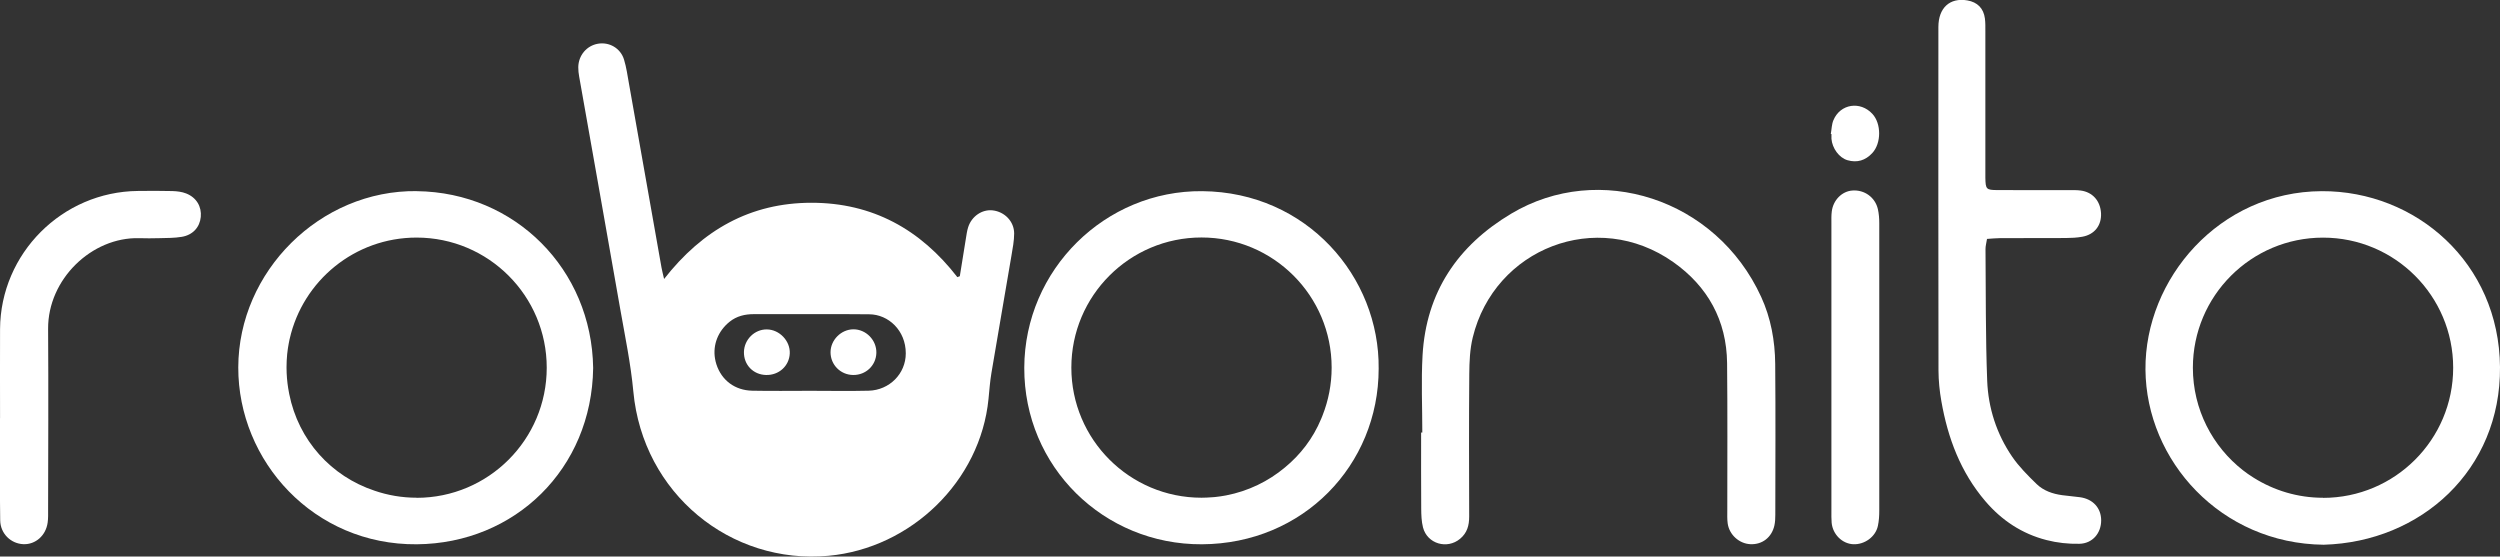
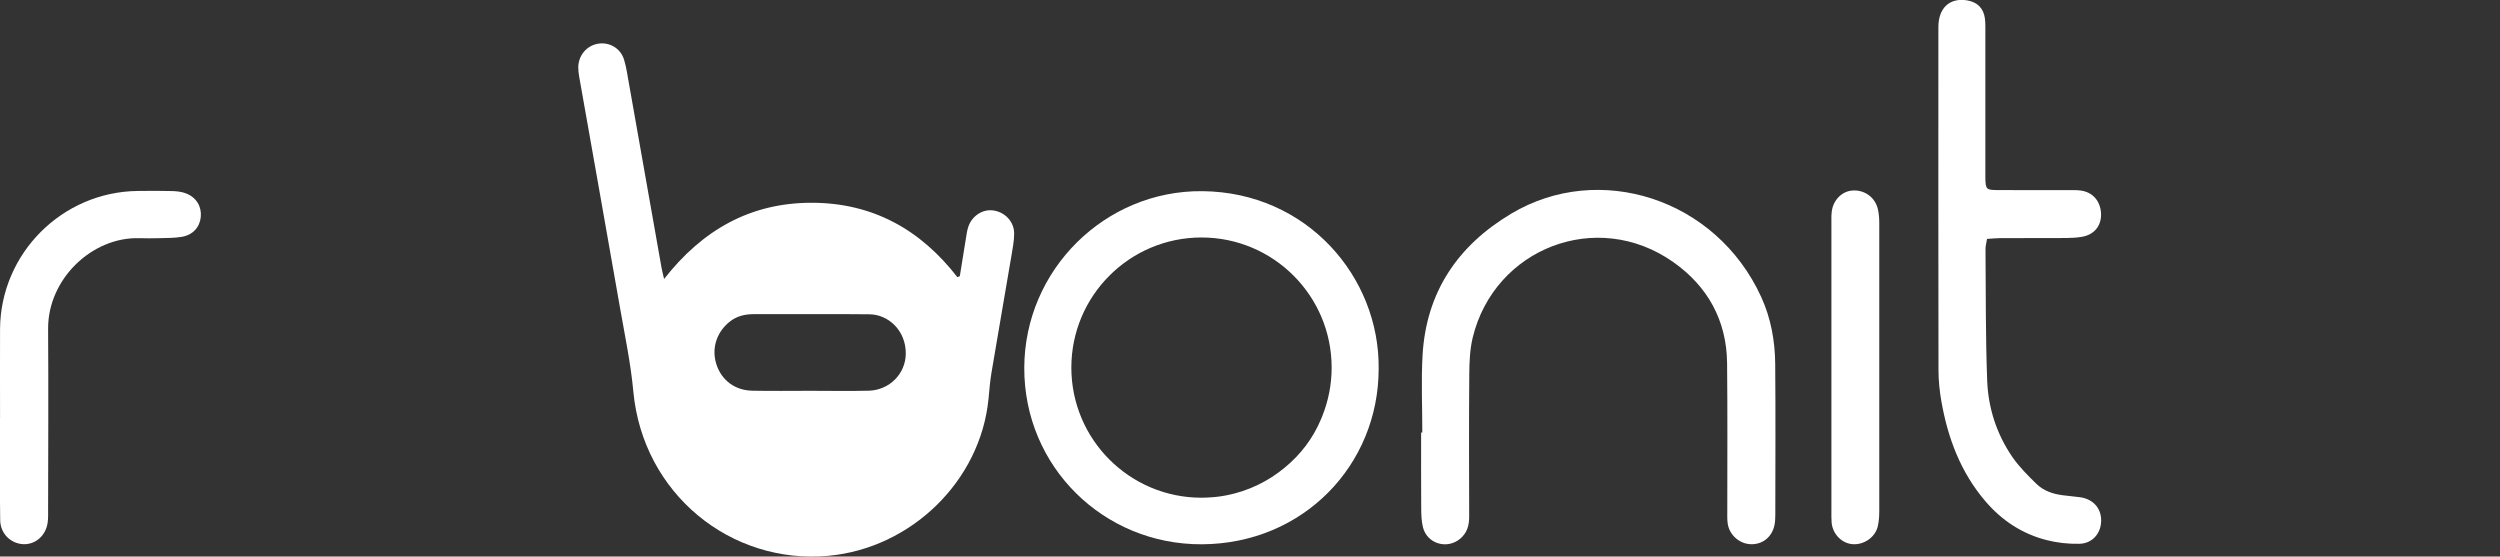
<svg xmlns="http://www.w3.org/2000/svg" width="3989" height="888" viewBox="0 0 3989 888" fill="none">
  <rect x="0" y="0" width="3989" height="888" fill="#333333" stroke="none" />
  <g clip-path="url(#clip0_8_1043)">
    <path d="M2269.44 690.113C2269.44 649.048 2267.54 607.904 2269.83 566.997C2275.53 466.194 2325.86 391.897 2411.41 340.863C2551.18 257.467 2738.03 316.255 2810.12 473.711C2825.56 507.338 2832.2 543.735 2832.52 580.685C2833.23 660.916 2832.76 741.226 2832.68 821.457C2832.68 827.075 2832.44 832.93 2831.25 838.39C2826.98 857.537 2811.79 869.169 2792.95 868.298C2775.14 867.507 2759.24 853.344 2756.7 835.225C2755.75 828.42 2756.07 821.378 2756.07 814.415C2756.07 736.004 2756.54 657.672 2755.75 579.34C2755.04 511.215 2724.65 456.778 2669.97 418.245C2547.69 332.08 2384.43 396.566 2349.92 538.434C2345.33 557.265 2344.54 577.283 2344.38 596.747C2343.75 672.547 2343.99 748.427 2344.22 824.306C2344.22 838.39 2340.98 850.337 2329.74 859.674C2309.01 877.002 2277.27 867.744 2270.54 841.555C2268.09 831.902 2267.77 821.536 2267.69 811.488C2267.38 771.056 2267.54 730.624 2267.54 690.113C2268.17 690.113 2268.72 690.113 2269.36 690.113H2269.44Z" fill="white" />
    <path d="M3170.45 381.374C3169.5 387.546 3168.07 392.373 3168.07 397.199C3168.71 467.381 3168.07 537.564 3170.77 607.588C3172.43 651.026 3185.8 692.408 3210.57 728.646C3221.49 744.629 3235.58 758.634 3249.51 772.243C3260.59 783.004 3275.23 788.068 3290.58 790.125C3300 791.391 3309.42 792.103 3318.84 793.369C3339.49 796.218 3352.55 810.539 3352.63 830.161C3352.71 850.575 3338.94 867.27 3317.81 867.666C3300.32 868.061 3282.27 866.083 3265.42 861.732C3226.4 851.762 3194.03 830.399 3167.76 799.62C3128.35 753.491 3107.93 698.975 3097.64 640.187C3094.79 624.045 3093.13 607.588 3093.05 591.209C3092.73 408.514 3092.81 225.818 3092.89 43.123C3092.89 12.423 3111.25 -4.114 3139.03 0.633C3155.17 3.403 3164.99 13.214 3167.13 29.513C3168 36.397 3167.84 43.36 3167.84 50.323C3167.84 123.67 3167.84 197.017 3167.84 270.285C3167.84 274.716 3167.84 279.147 3167.84 283.578C3168.23 301.935 3169.1 303.201 3187.15 303.28C3225.06 303.517 3263.04 303.28 3300.95 303.359C3307.28 303.359 3313.61 303.201 3319.87 303.992C3338.86 306.445 3351.29 320.45 3352.39 340.151C3353.42 359.536 3342.18 374.174 3322.56 377.735C3313.93 379.317 3304.99 379.713 3296.12 379.792C3261.38 380.029 3226.56 379.792 3191.82 379.95C3185.01 379.95 3178.2 380.741 3170.37 381.216L3170.45 381.374Z" fill="white" />
    <path d="M0.079 667.167C0.079 619.772 -0.159 572.377 0.079 524.982C0.87 404.32 99.242 305.89 220.01 304.703C238.371 304.545 256.652 304.308 275.013 304.862C282.452 305.099 290.287 305.969 297.172 308.739C313.555 315.227 321.943 329.785 320.361 346.164C318.778 362.542 307.698 374.965 290.05 377.892C278.258 379.87 266.149 379.712 254.199 380.029C243.436 380.345 232.673 380.345 221.989 380.029C146.489 378.051 76.212 445.464 76.766 524.745C77.399 620.801 76.924 716.856 76.766 812.991C76.766 819.954 77.003 826.996 76.054 833.8C73.205 854.531 56.664 869.01 37.433 868.298C17.173 867.507 0.633 851.366 0.316 830.24C-0.317 790.441 0.079 750.642 -0 710.764C-0 696.205 -0 681.726 -0 667.167H0.079Z" fill="white" />
    <path d="M2922.19 587.728C2922.19 510.662 2922.19 433.596 2922.19 356.609C2922.19 350.279 2921.95 343.949 2922.74 337.698C2924.88 319.342 2938.96 305.179 2955.66 303.992C2974.81 302.567 2991.99 314.752 2996.34 333.663C2998 340.942 2998.56 348.696 2998.56 356.213C2998.71 509.079 2998.71 661.866 2998.56 814.732C2998.56 822.882 2998.08 831.269 2996.34 839.181C2992.62 856.588 2975.05 869.169 2957.09 868.378C2939.44 867.586 2924.32 852.711 2922.58 834.117C2922.03 827.867 2922.19 821.537 2922.19 815.207C2922.19 739.407 2922.19 663.607 2922.19 587.807V587.728Z" fill="white" />
-     <path d="M2921.24 213.711C2922.58 206.353 2922.58 198.441 2925.43 191.715C2936.35 165.684 2968.17 160.778 2987.56 181.667C3002.04 197.254 3001.96 228.587 2987.4 244.253C2976.55 255.963 2963.26 260.078 2947.91 255.647C2934.45 251.77 2923.45 236.499 2922.26 221.386C2922.11 218.854 2922.26 216.323 2922.26 213.87C2921.87 213.87 2921.55 213.791 2921.16 213.711H2921.24Z" fill="white" />
    <path d="M954.04 69.786C972.005 66.621 990.048 76.749 995.667 94.947C999.545 107.528 1001.29 120.821 1003.66 133.876C1020.99 231.514 1038.25 329.231 1055.5 426.948C1056.37 431.775 1057.63 436.443 1059.61 445.146C1120.71 366.973 1197.24 323.534 1294.9 323.534C1392 323.534 1468.53 365.945 1527.57 442.22C1528.92 441.666 1530.26 441.111 1531.61 440.637L1531.53 440.399C1534.69 420.619 1537.86 400.758 1541.1 380.978C1542.13 374.727 1542.92 368.397 1544.82 362.463C1550.44 344.977 1567.06 333.821 1583.76 335.641C1602.83 337.777 1618.11 353.127 1618.19 372.433C1618.19 384.301 1615.81 396.249 1613.83 408.117C1603.31 470.387 1592.39 532.657 1581.94 595.006C1579.65 608.694 1578.62 622.62 1577.27 636.467C1564.37 767.732 1453.73 874.628 1322.12 886.812C1165.82 901.292 1025.66 787.434 1010.55 624.678C1006.43 580.131 997.171 536.059 989.415 491.829C967.889 368.555 945.888 245.44 924.124 122.245C923.253 117.26 922.621 112.197 922.7 107.212C922.938 88.381 936.075 72.872 954.04 69.786ZM1202.94 501.245C1188.69 501.245 1175.47 504.252 1164 513.51C1145.7 528.272 1137.17 550.199 1140.87 572.163C1141.39 575.326 1142.16 578.491 1143.19 581.636C1151.5 606.876 1172.63 622.858 1200.33 623.412C1231.27 624.045 1262.21 623.57 1293.16 623.57H1293.24C1324.18 623.57 1355.12 624.203 1386.07 623.412C1419.15 622.542 1445.26 596.352 1445.26 563.833C1445.26 563.801 1445.26 563.768 1445.26 563.735C1445.26 563.715 1445.26 563.694 1445.26 563.674C1445.26 527.435 1417.64 501.562 1386.78 501.482C1374.12 501.482 1361.53 501.245 1348.87 501.245H1202.94Z" fill="white" />
-     <path d="M1222.33 598.33C1201.83 597.855 1186.63 582.11 1187.03 561.617C1187.42 541.757 1204.04 525.378 1223.59 525.616C1243.69 525.774 1261.1 544.052 1260.15 563.991C1259.28 583.93 1242.82 598.884 1222.25 598.33H1222.33Z" fill="white" />
-     <path d="M1361.22 598.33C1341.12 598.093 1325.21 582.031 1325.21 562.091C1325.21 542.548 1341.99 525.695 1361.45 525.457C1381.79 525.22 1398.89 542.785 1398.33 563.199C1397.7 583.217 1381.56 598.567 1361.3 598.33H1361.22Z" fill="white" />
-     <path d="M665.097 304.94C510.773 303.042 380.508 433.041 380.191 586.144C379.874 736.004 500.801 869.88 665.097 868.456C821.637 867.111 944.305 748.189 946.442 587.173C944.226 429.56 821.795 306.919 665.097 305.02V304.94ZM664.86 794.159C641.276 794.159 618.642 790.203 597.511 782.924C528.659 759.978 476.268 702.851 461.468 628.554C461.073 626.814 460.835 624.994 460.519 623.253C460.281 621.908 460.044 620.642 459.806 619.297C458.144 608.853 457.274 598.171 457.195 587.331C457.195 587.173 457.195 587.015 457.195 586.936C457.195 586.857 457.195 586.777 457.195 586.698C457.195 586.303 457.195 585.907 457.195 585.511C457.195 582.346 457.274 579.182 457.432 576.017C457.432 576.017 457.432 575.858 457.432 575.779C457.59 572.535 457.828 569.212 458.144 565.968C458.144 565.414 458.303 564.86 458.303 564.306C458.54 561.774 458.857 559.243 459.252 556.711C459.411 555.365 459.648 554.099 459.886 552.754C460.123 551.251 460.44 549.669 460.677 548.165C461.073 546.029 461.548 543.893 461.943 541.756C462.022 541.361 462.181 540.886 462.26 540.49C483.232 448.074 565.934 379.079 664.701 379.079C779.376 379.079 872.366 472.049 872.366 586.698C872.366 701.348 779.376 794.318 664.701 794.318L664.86 794.159Z" fill="white" />
    <path d="M1918.29 305.02C1763.49 303.595 1634.81 430.193 1634.33 586.857C1633.86 744.707 1761.04 869.248 1917.73 868.456C2079.34 867.665 2199.71 742.255 2199.79 588.36C2201.45 441.982 2085.43 306.523 1918.29 305.02ZM2050.29 745.815C2023.86 767.97 1991.73 783.636 1956.51 790.441C1955.25 790.678 1954.06 790.915 1952.79 791.074C1951.05 791.39 1949.31 791.707 1947.57 791.944C1945.27 792.261 1943.06 792.577 1940.76 792.814C1939.73 792.894 1938.79 793.052 1937.84 793.131C1936.41 793.289 1934.91 793.368 1933.48 793.447C1928.1 793.843 1922.64 794.16 1917.1 794.16C1802.43 794.16 1709.44 701.19 1709.44 586.54C1709.44 471.891 1802.43 378.921 1917.1 378.921C2031.78 378.921 2124.77 471.891 2124.77 586.54C2124.77 613.363 2119.62 638.999 2110.36 662.578C2109.97 663.606 2109.57 664.556 2109.17 665.584C2108.78 666.534 2108.38 667.483 2107.99 668.433C2095.09 699.607 2074.75 725.718 2050.29 745.815Z" fill="white" />
-     <path d="M3704.57 305.02C3541.14 305.732 3422.19 444.91 3423.3 589.706C3424.41 735.055 3543.44 867.428 3707.73 869.169C3863.24 864.738 3990.34 749.693 3989 585.67C3987.65 419.195 3854.62 304.387 3704.57 305.02ZM3706.7 794.239C3666.11 794.239 3628.28 782.529 3596.22 762.432C3595.91 762.273 3595.59 762.036 3595.35 761.878C3592.9 760.374 3590.53 758.792 3588.15 757.13C3587.68 756.814 3587.2 756.497 3586.73 756.181C3584.43 754.598 3582.22 752.937 3580 751.196C3579.68 750.959 3579.45 750.721 3579.13 750.563C3530.38 712.584 3498.96 653.321 3498.96 586.778C3498.96 472.128 3591.95 379.159 3706.63 379.159C3821.3 379.159 3914.29 472.128 3914.29 586.778C3914.29 701.428 3821.3 794.397 3706.63 794.397L3706.7 794.239Z" fill="white" />
  </g>
  <defs>
    <clipPath id="clip0_8_1043">
      <rect width="3989" height="888" fill="white" />
    </clipPath>
  </defs>
</svg>